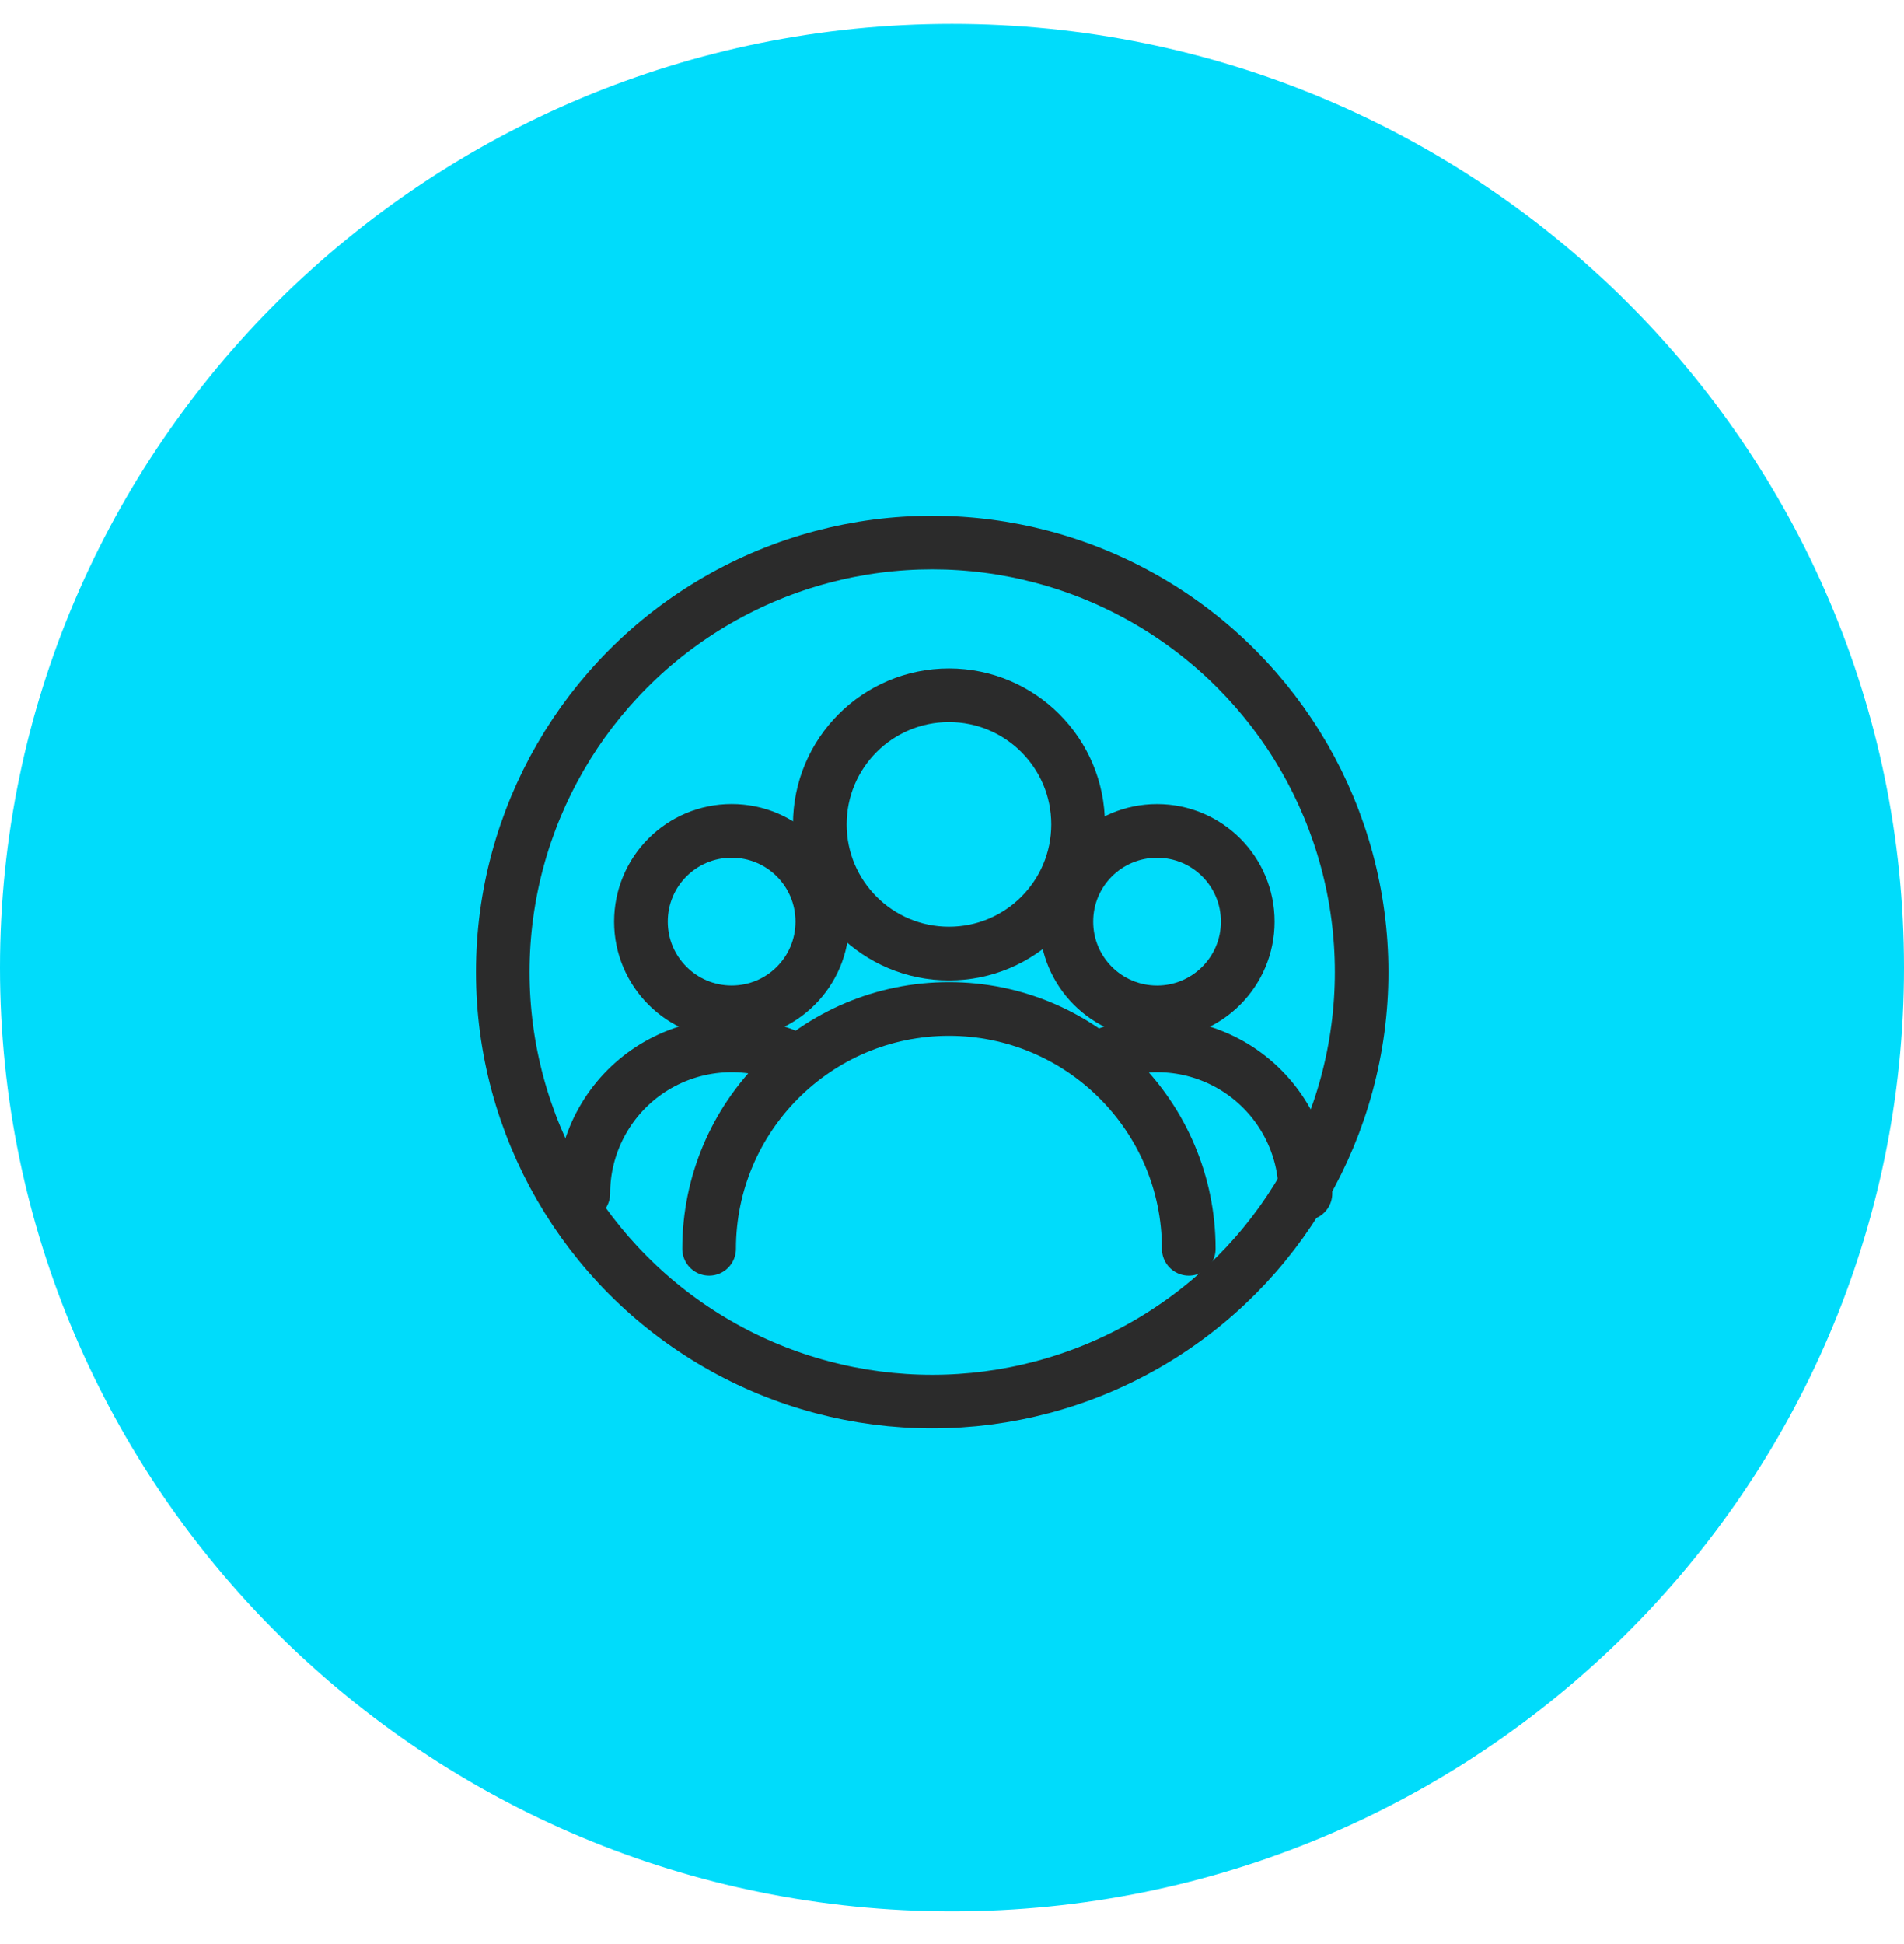
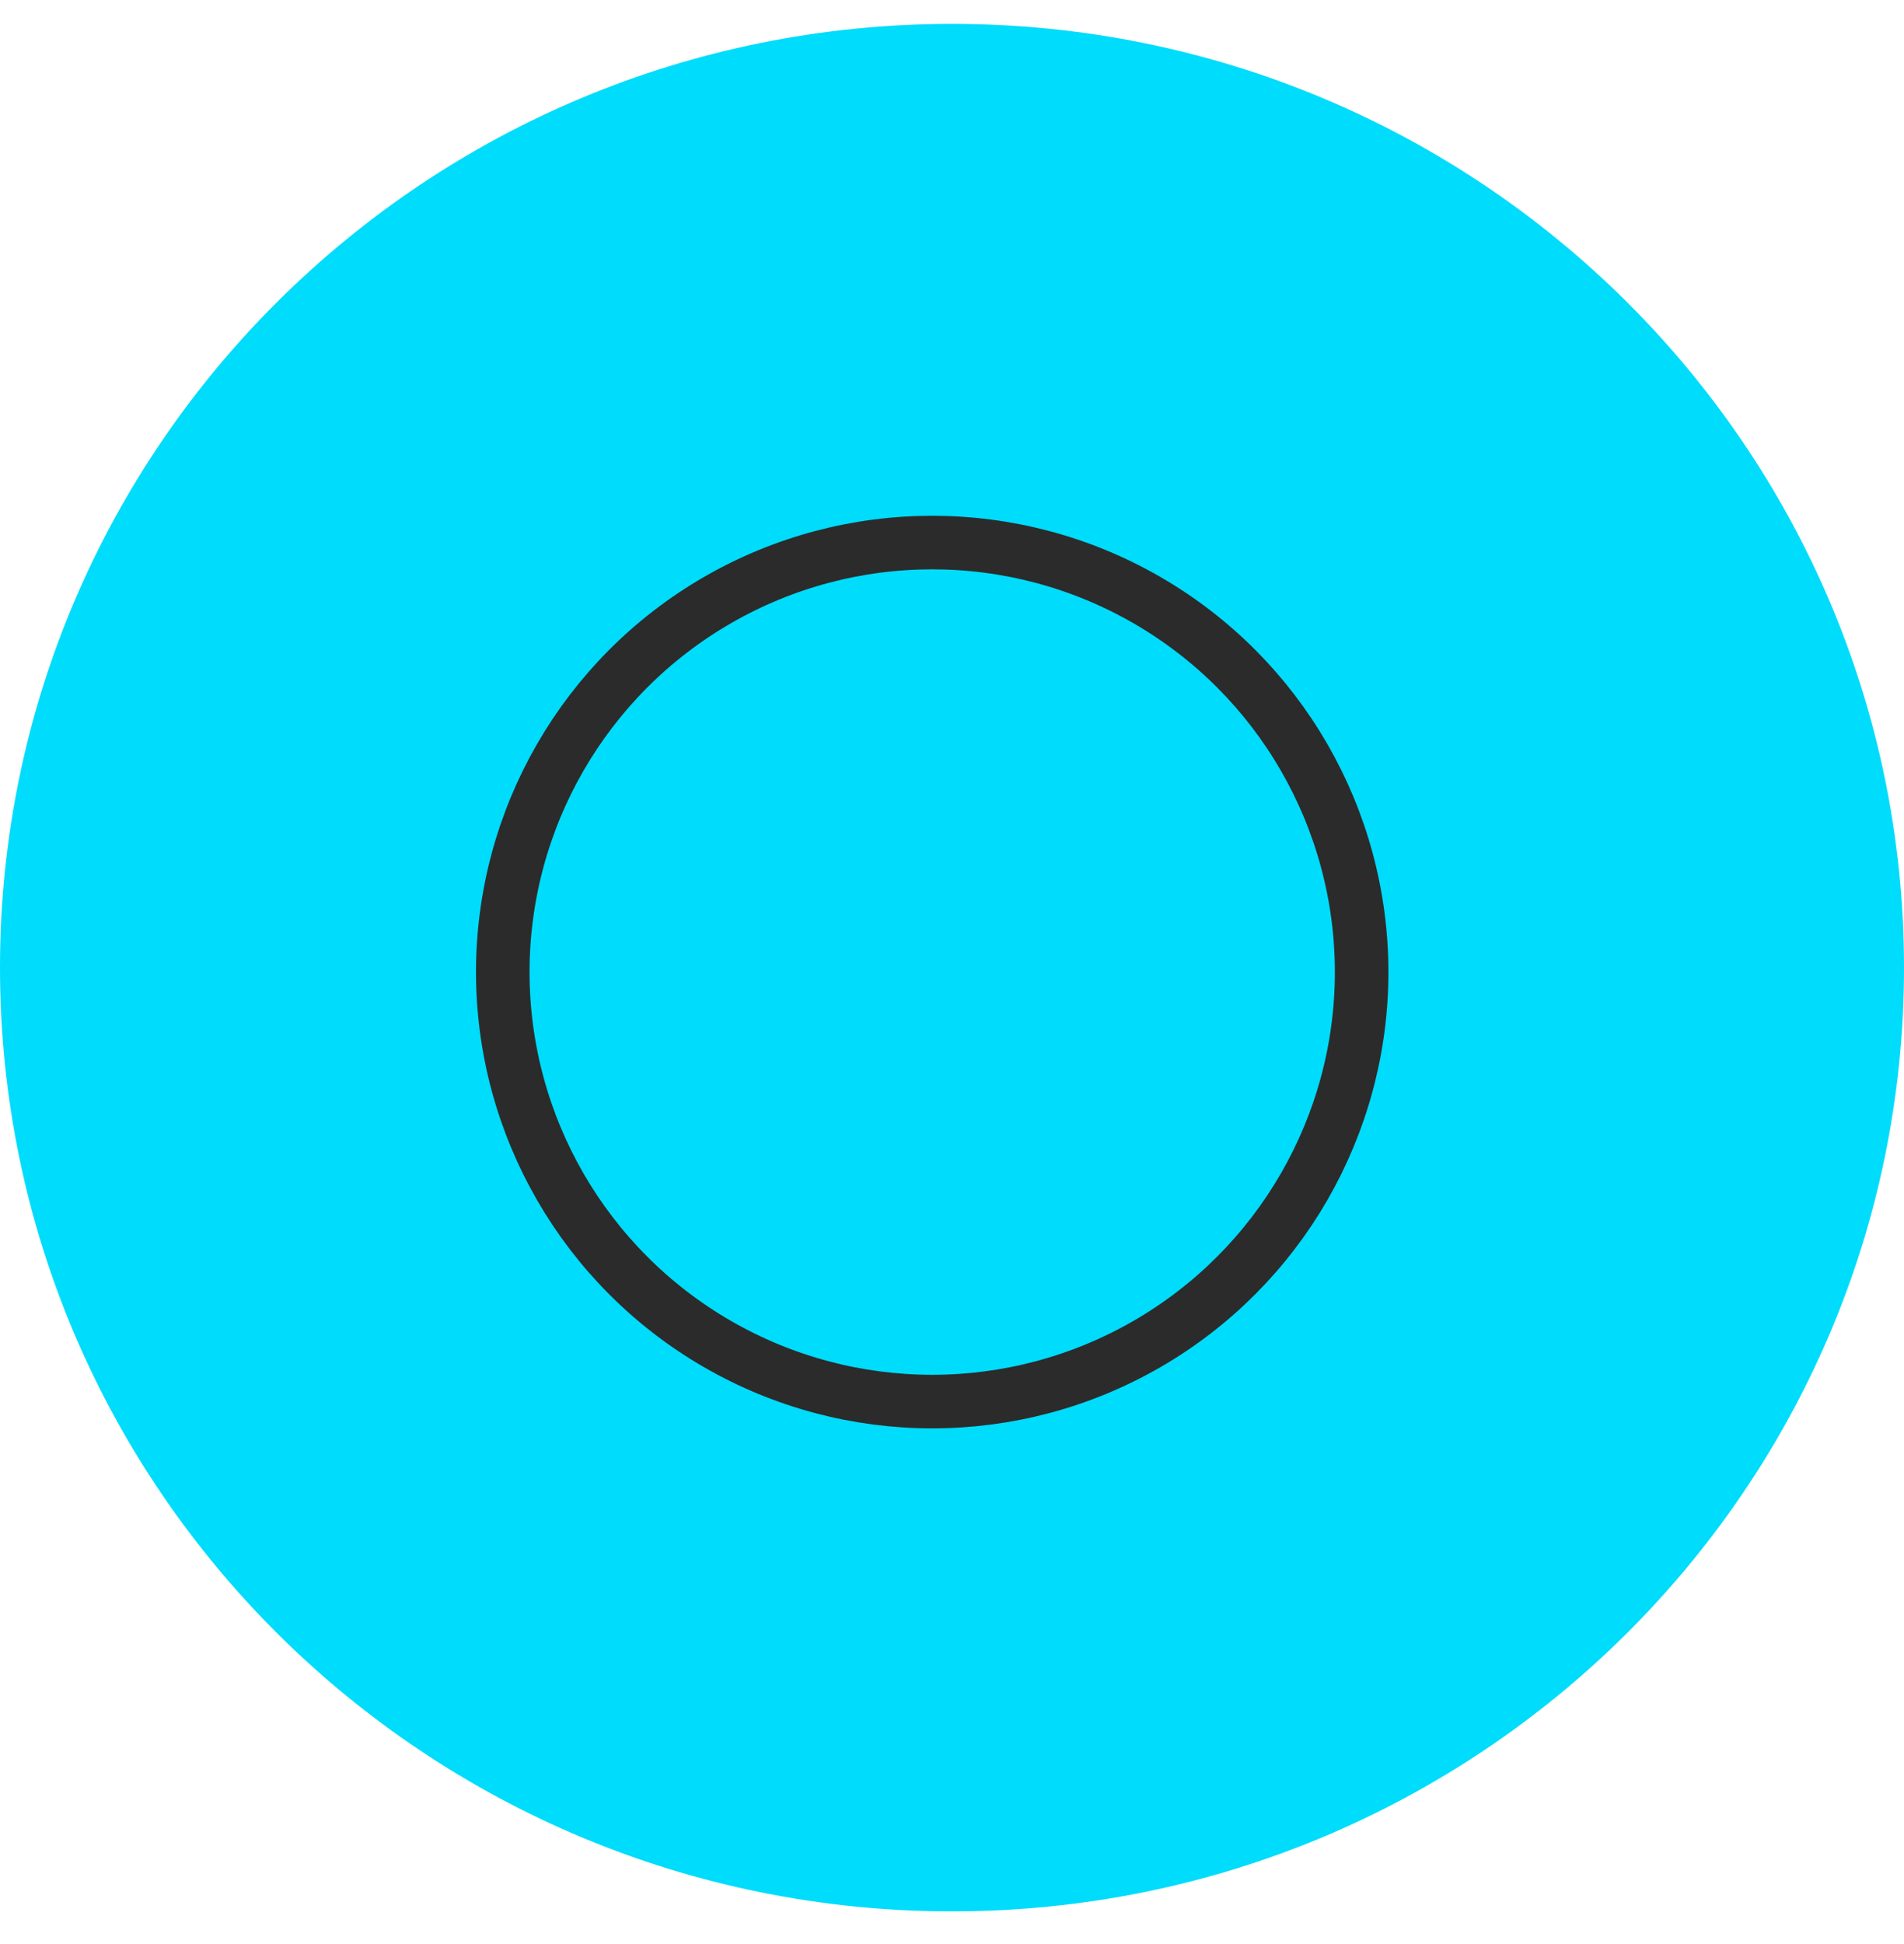
<svg xmlns="http://www.w3.org/2000/svg" width="48" height="49" viewBox="0 0 48 49" fill="none">
  <path d="M48 24.389C48 37.526 37.255 48.176 24 48.176C10.745 48.176 0 37.526 0 24.389C0 11.252 10.745 0.602 24 0.602C37.255 0.602 48 11.252 48 24.389Z" fill="#00DCFB" />
  <g clip-path="url(#clip0_6208_90150)">
-     <path d="M23.924 24.035C25.722 24.035 27.179 22.578 27.179 20.78C27.179 18.981 25.722 17.524 23.924 17.524C22.125 17.524 20.668 18.981 20.668 20.78C20.668 22.578 22.125 24.035 23.924 24.035Z" stroke="#2B2B2B" stroke-width="1.353" stroke-linecap="round" stroke-linejoin="round" />
    <path d="M17.877 31.477C17.877 28.141 20.587 25.431 23.923 25.431C27.259 25.431 29.969 28.141 29.969 31.477" stroke="#2B2B2B" stroke-width="1.353" stroke-linecap="round" stroke-linejoin="round" />
-     <path d="M29.17 25.517C30.428 25.517 31.456 24.495 31.456 23.23C31.456 21.965 30.435 20.944 29.17 20.944C27.905 20.944 26.883 21.965 26.883 23.23C26.883 24.495 27.905 25.517 29.17 25.517Z" stroke="#2B2B2B" stroke-width="1.353" stroke-linecap="round" stroke-linejoin="round" />
    <path d="M27.877 26.577C29.02 26.157 30.305 26.32 31.306 27.016C32.308 27.713 32.91 28.856 32.91 30.081" stroke="#2B2B2B" stroke-width="1.353" stroke-linecap="round" stroke-linejoin="round" />
    <path d="M18.445 25.516C17.186 25.516 16.158 24.495 16.158 23.23C16.158 21.965 17.18 20.943 18.445 20.943C19.709 20.943 20.731 21.965 20.731 23.23C20.731 24.495 19.709 25.516 18.445 25.516Z" stroke="#2B2B2B" stroke-width="1.353" stroke-linecap="round" stroke-linejoin="round" />
-     <path d="M19.738 26.577C18.594 26.157 17.309 26.32 16.308 27.016C15.307 27.713 14.705 28.856 14.705 30.081" stroke="#2B2B2B" stroke-width="1.353" stroke-linecap="round" stroke-linejoin="round" />
  </g>
  <circle cx="23.501" cy="24.501" r="10.826" stroke="#2B2B2B" stroke-width="1.35" />
  <defs>
    <clipPath id="clip0_6208_90150">
-       <rect width="20.295" height="17.589" fill="white" transform="translate(13.353 15.706)" />
-     </clipPath>
+       </clipPath>
  </defs>
</svg>